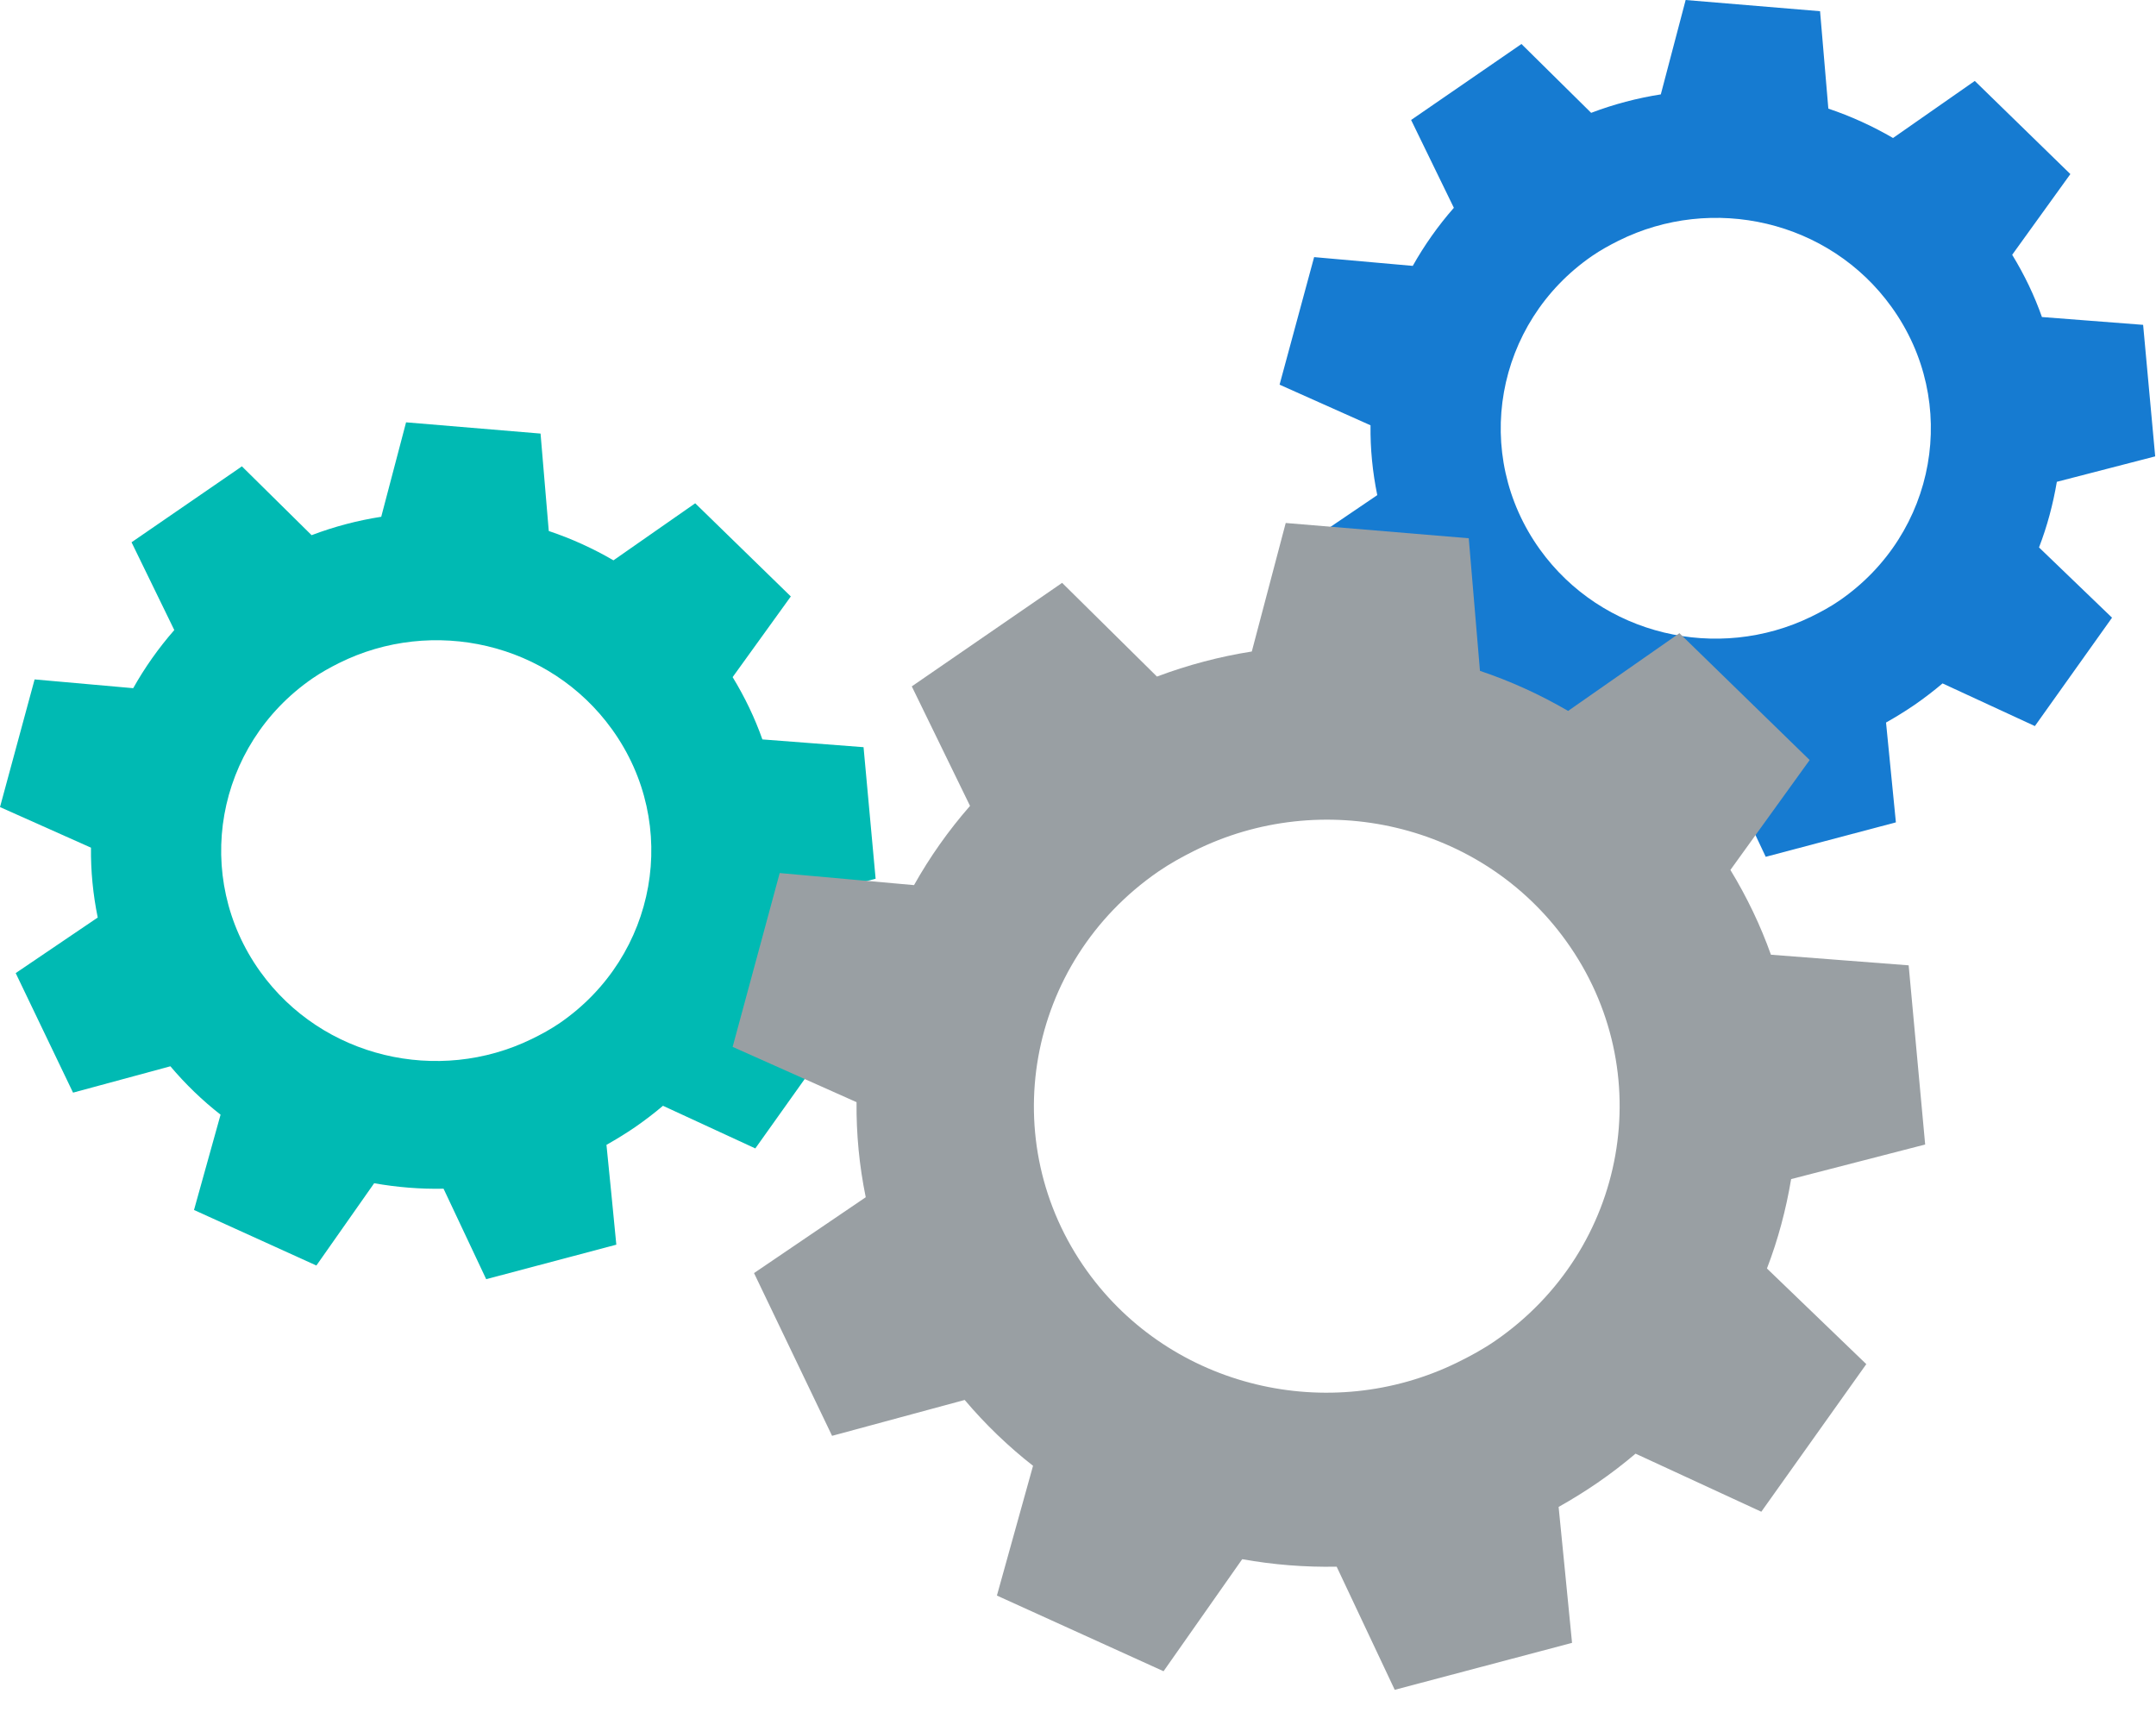
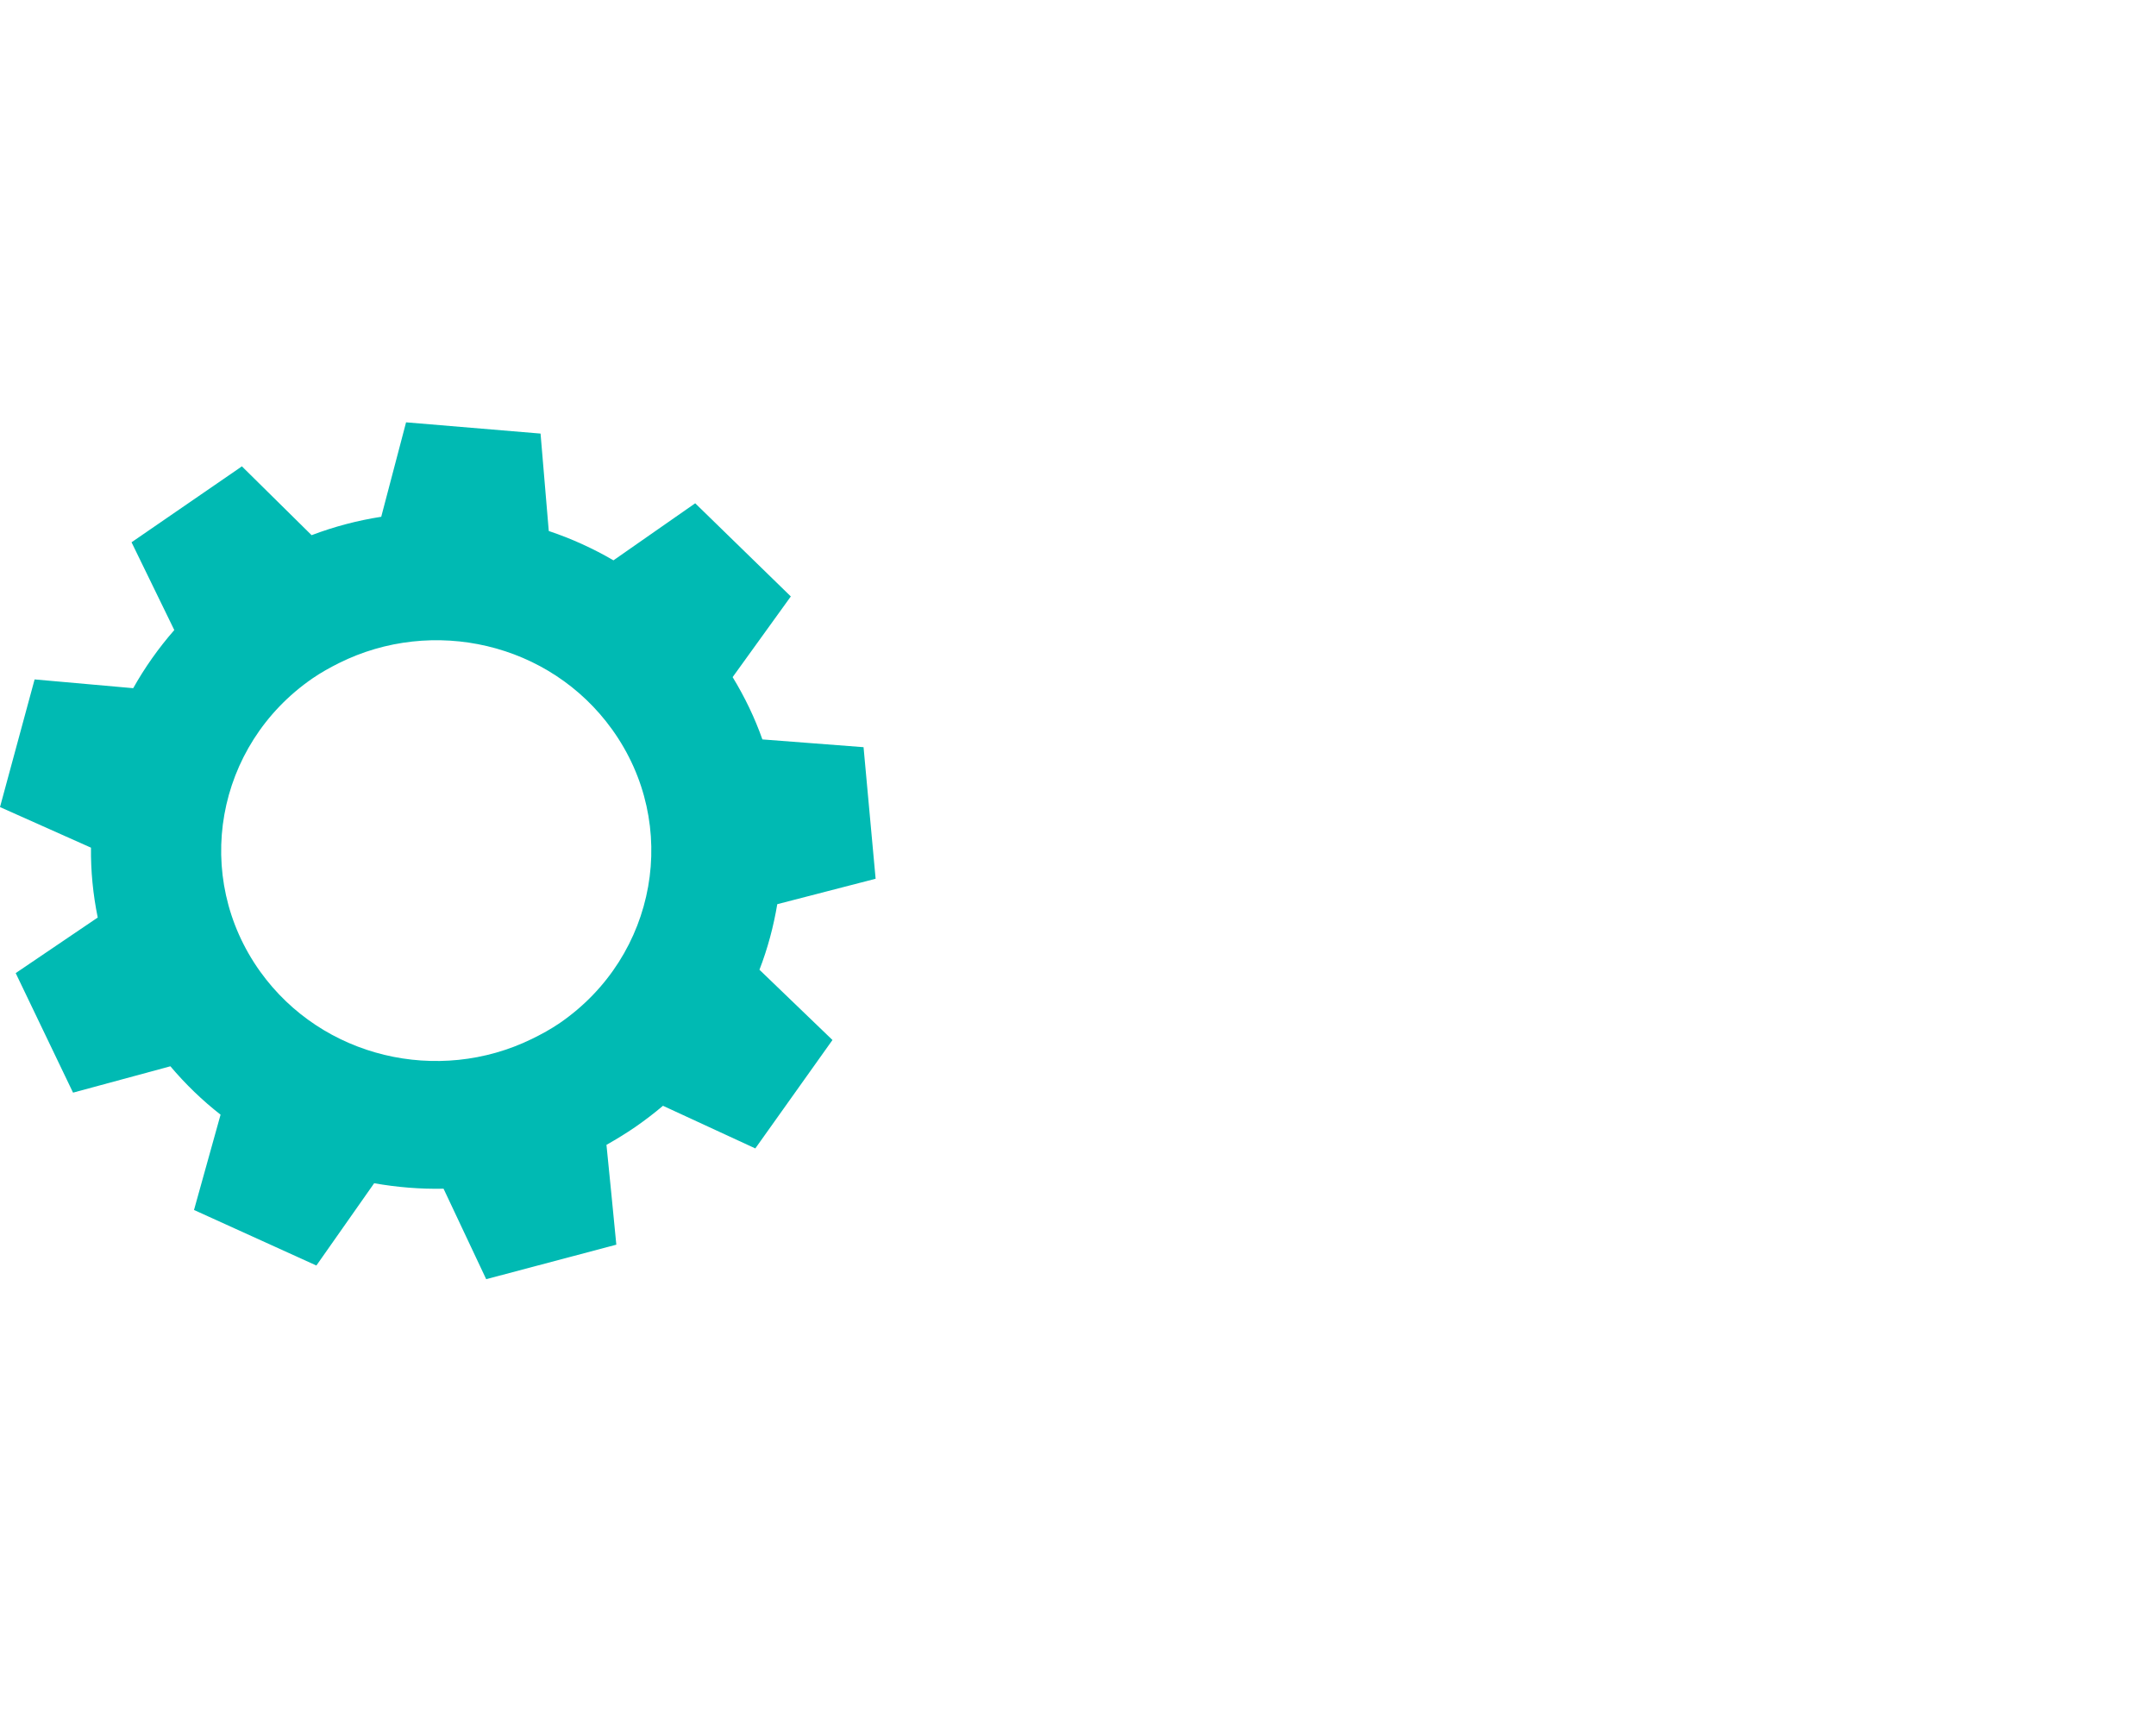
<svg xmlns="http://www.w3.org/2000/svg" width="75" height="60" viewBox="0 0 75 60">
  <g fill="none" fill-rule="evenodd">
    <g>
      <g>
        <path fill="#00BAB3" d="M19.48 35.579c-.314.215-.645.396-.982.56-3.25 1.586-7.284.661-9.442-2.338-2.376-3.307-1.565-7.874 1.815-10.205.296-.203.603-.373.916-.53 3.263-1.628 7.335-.716 9.506 2.306 2.38 3.307 1.567 7.875-1.813 10.207zm10.98-5.013l-.42-4.577-3.519-.27c-.262-.743-.608-1.466-1.035-2.167l2.024-2.806-3.326-3.24-2.844 1.984c-.714-.417-1.47-.759-2.25-1.02l-.286-3.389-4.678-.391-.864 3.285c-.82.128-1.632.34-2.422.64L8.414 16.22l-.109.077-3.729 2.565 1.487 3.053c-.552.632-1.03 1.31-1.429 2.022l-3.43-.305L0 28.072l3.165 1.412c-.009.812.07 1.624.235 2.43L.546 33.847l1.995 4.158 3.386-.917c.529.626 1.115 1.191 1.746 1.683l-.924 3.315 4.257 1.932 2.01-2.862c.794.14 1.603.207 2.414.19l1.483 3.147 4.527-1.2-.173-1.77-.17-1.702c.336-.19.67-.394.994-.615.342-.237.665-.484.972-.744l3.212 1.483 2.684-3.771-2.54-2.444c.286-.738.49-1.504.62-2.28l3.422-.885z" transform="translate(-509 -1928) translate(509 1928)" />
-         <path fill="#167BD1" d="M63.992 20.887c-.315.217-.647.397-.98.56-3.253 1.588-7.286.663-9.444-2.336-2.376-3.307-1.566-7.875 1.814-10.207.295-.202.602-.371.915-.528 3.265-1.63 7.338-.716 9.507 2.306 2.38 3.307 1.567 7.875-1.812 10.205zm10.98-5.013l-.42-4.575-3.52-.272c-.261-.742-.607-1.465-1.035-2.165l2.024-2.807-3.325-3.24L65.852 4.8c-.715-.417-1.47-.759-2.25-1.022L63.314.39 58.638 0l-.864 3.283c-.82.129-1.632.341-2.423.642L52.926 1.53l-.11.077-3.728 2.566 1.487 3.055c-.553.63-1.03 1.309-1.43 2.02l-3.431-.305-1.202 4.437 3.164 1.413c-.01.813.07 1.625.235 2.429l-2.854 1.936 1.995 4.158 3.385-.917c.53.626 1.117 1.19 1.748 1.683l-.924 3.314 4.257 1.933 2.01-2.862c.794.14 1.602.207 2.413.19l1.483 3.145 4.528-1.198-.175-1.77-.168-1.702c.337-.19.67-.395.994-.616.34-.236.664-.484.972-.745l3.212 1.484 2.684-3.77-2.54-2.444c.285-.738.488-1.504.62-2.282l3.422-.885z" transform="translate(-509 -1928) translate(509 1928)" />
-         <path fill="#999FA3" d="M52.017 46.635c-.43.296-.88.54-1.337.763-4.43 2.162-9.922.902-12.861-3.182-3.232-4.503-2.13-10.724 2.472-13.899.402-.276.82-.507 1.246-.72 4.445-2.219 9.994-.975 12.947 3.139 3.24 4.505 2.134 10.725-2.467 13.899zm14.953-6.826l-.574-6.232-4.791-.369c-.36-1.01-.83-1.997-1.41-2.949l2.757-3.823-4.53-4.412-3.873 2.704c-.975-.57-2-1.035-3.066-1.394l-.39-4.612-6.367-.531-1.18 4.47c-1.116.176-2.22.466-3.299.872l-3.3-3.26-.152.106-5.077 3.495 2.026 4.157c-.752.86-1.403 1.784-1.948 2.756l-4.673-.42-1.637 6.046 4.31 1.923c-.01 1.107.095 2.21.32 3.307l-3.886 2.638 2.715 5.661 4.613-1.248c.72.851 1.52 1.62 2.378 2.29l-1.257 4.514 5.797 2.632 2.736-3.897c1.08.193 2.184.282 3.286.26l2.02 4.283 6.168-1.633-.237-2.41-.23-2.318c.459-.258.912-.537 1.351-.839.465-.32.905-.658 1.325-1.014l4.375 2.02 3.652-5.134-3.456-3.327c.387-1.005.664-2.05.841-3.109l4.663-1.203z" transform="translate(-509 -1928) translate(509 1928)" />
      </g>
    </g>
  </g>
</svg>